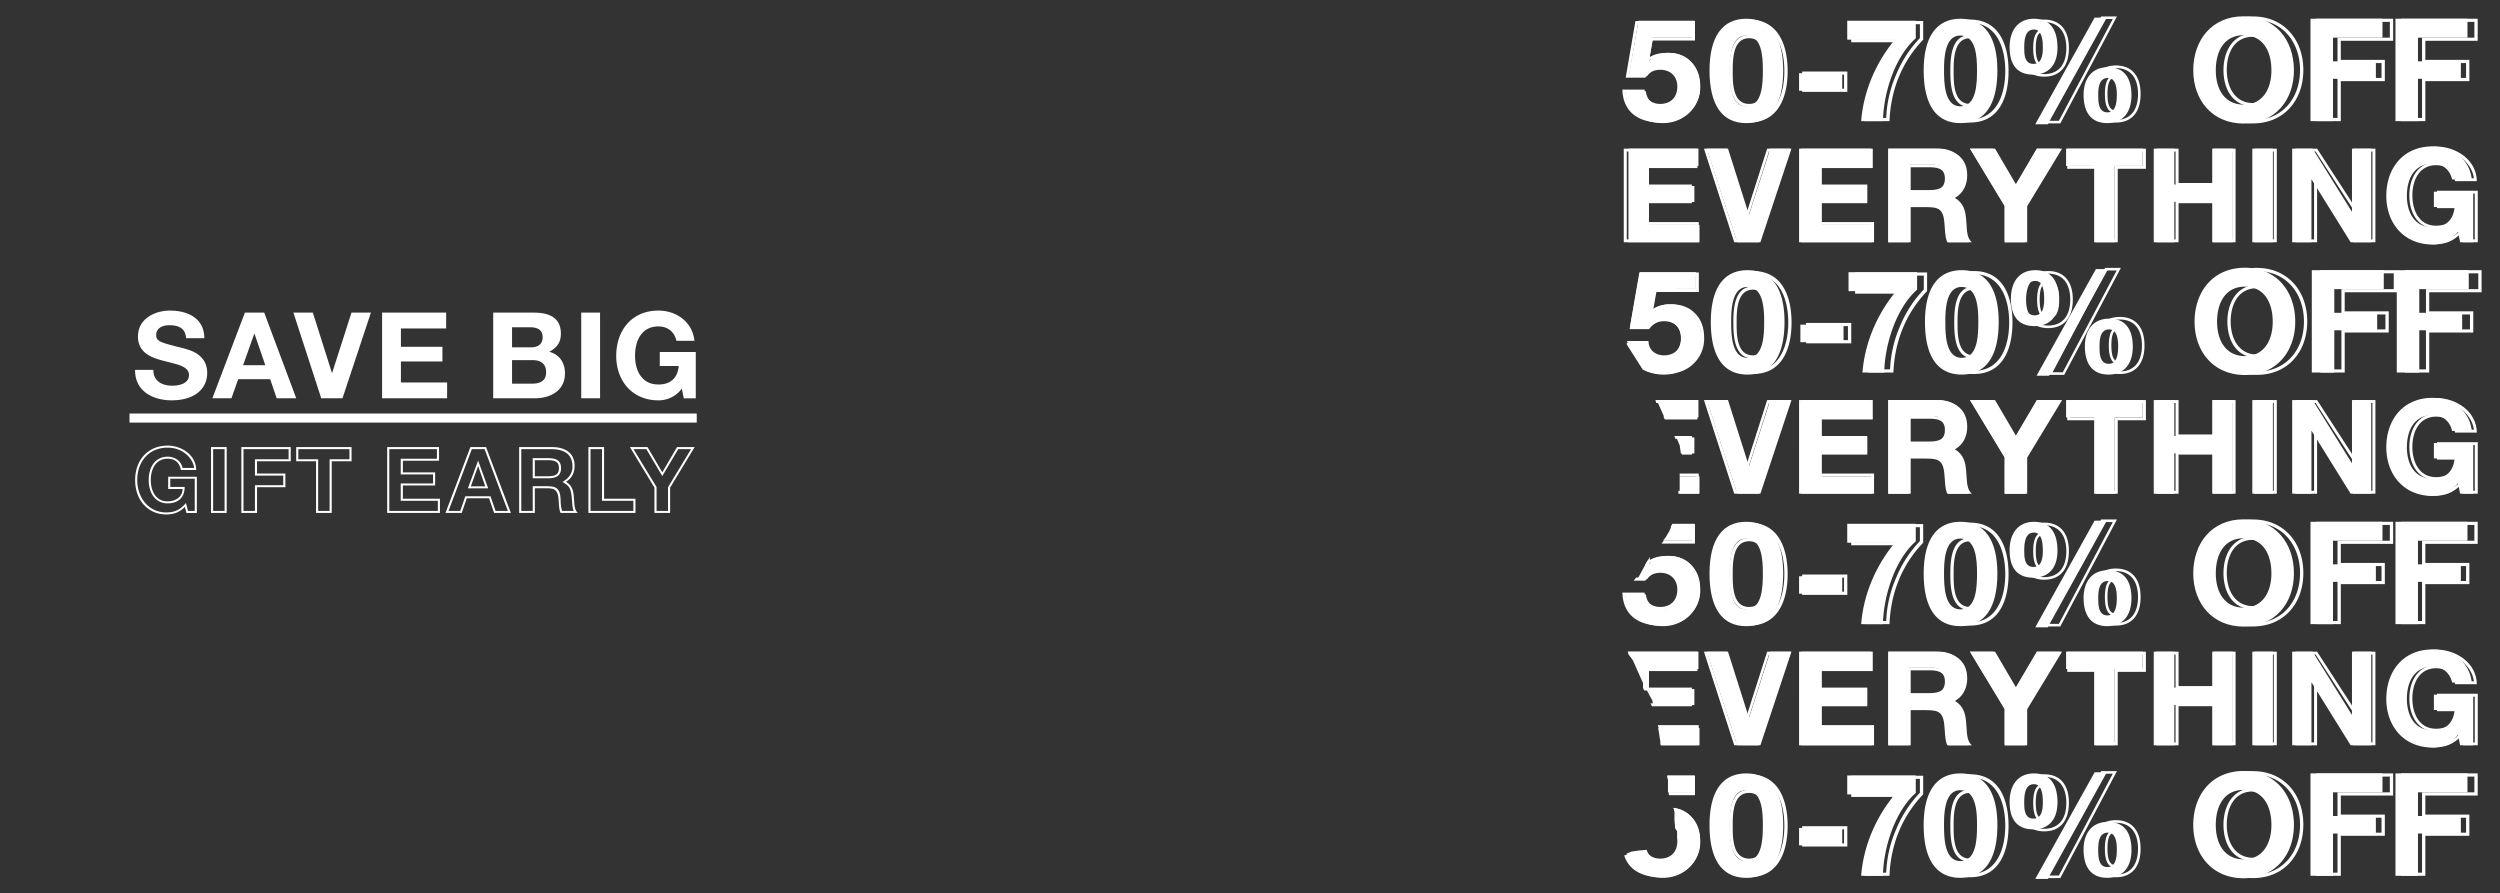
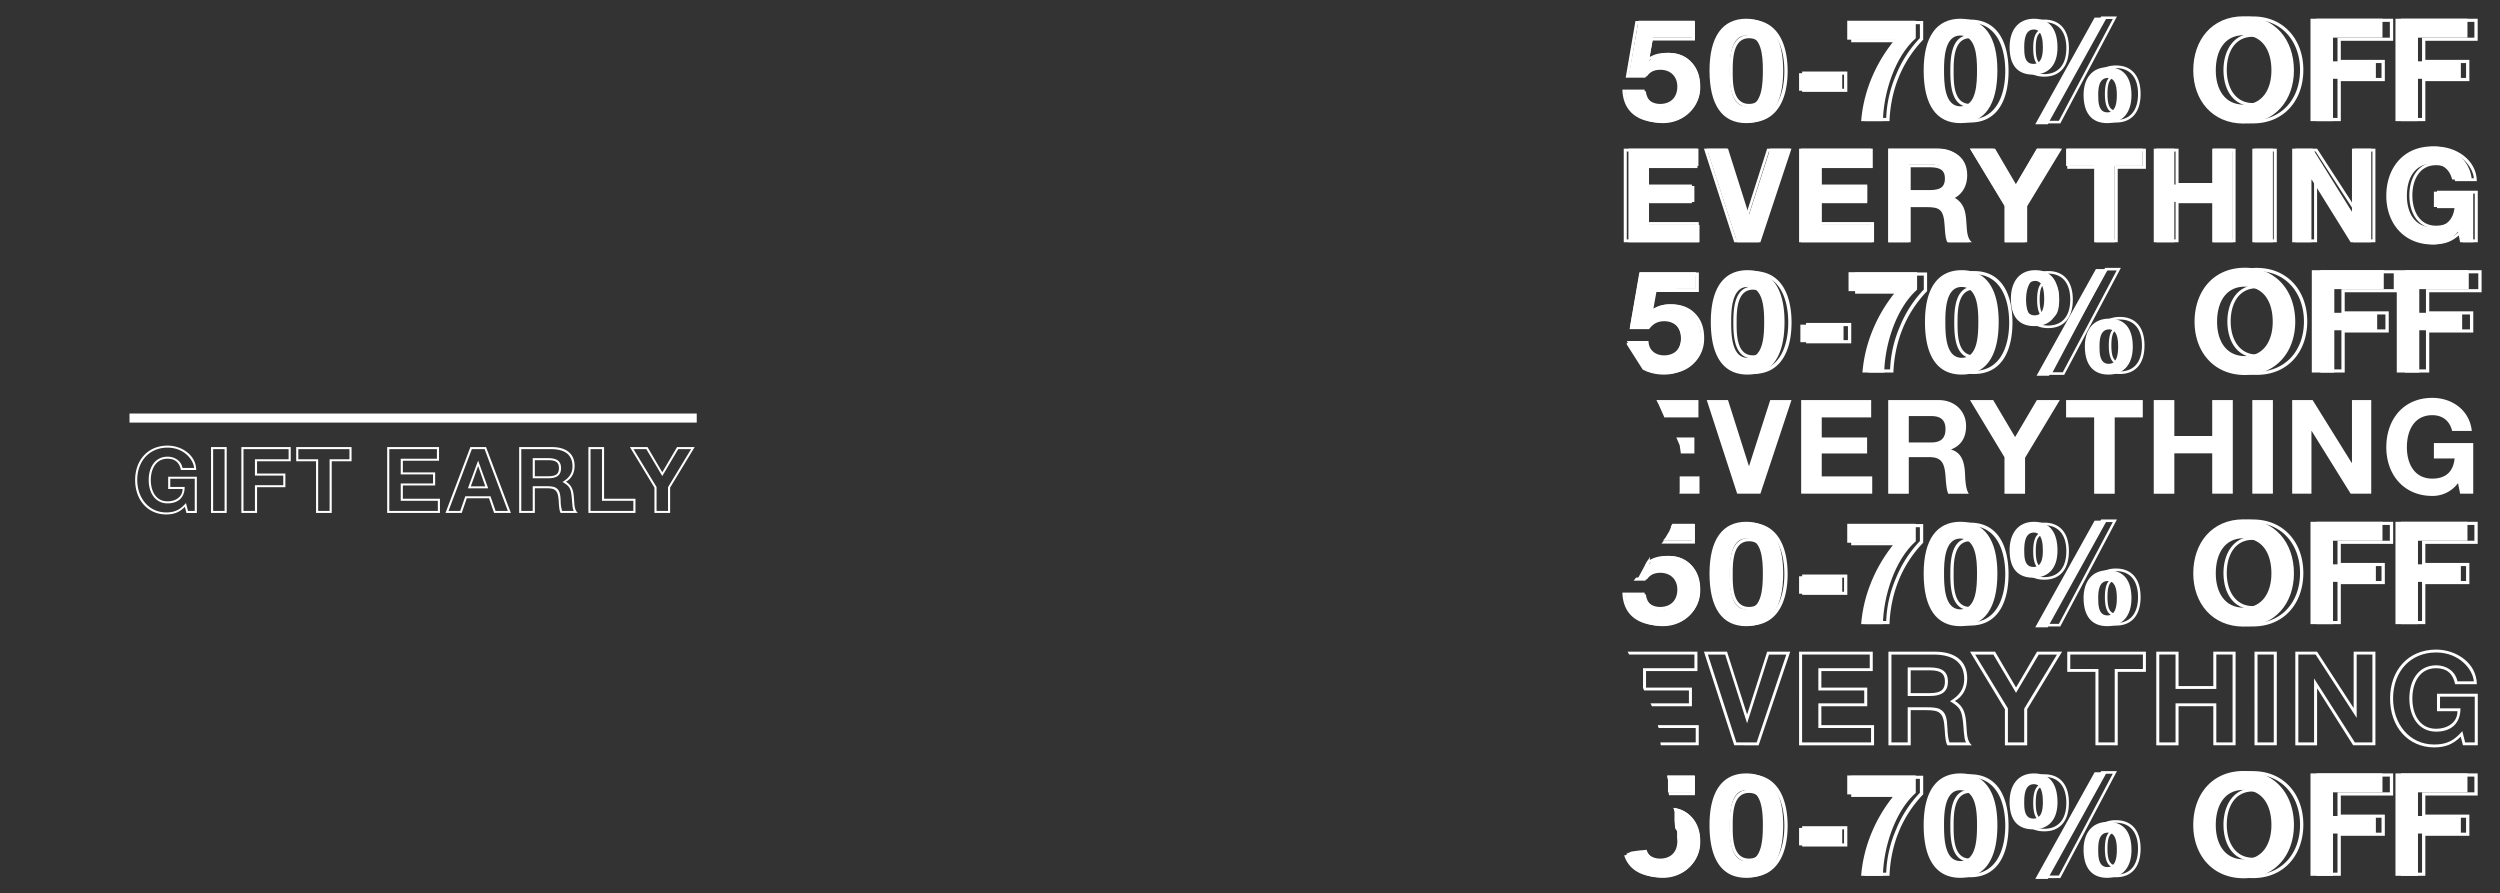
<svg xmlns="http://www.w3.org/2000/svg" id="_112020_PRE_BLACK_FRIDAY_PT2_HP1_DESK_9.SVG" data-name="112020_PRE_BLACK_FRIDAY_PT2_HP1_DESK_9.SVG" width="1920" height="686" viewBox="0 0 1920 686" style="background-color: transparent;">
  <rect x="0" y="0" width="1920" height="686" fill="#333333" stroke="none" />
  <defs>
    <style>
      .cls-1, .cls-2 {
        fill: #fff;
      }

      .cls-1 {
        opacity: 0;
      }

      .cls-2 {
        fill-rule: evenodd;
      }

      @keyframes one {
        0% {opacity: 1;}
        7.14% {opacity: 0;}
        14.28% {opacity: 0;}
        21.42% {opacity: 0;}
        28.56% {opacity: 0;}
        35.70% {opacity: 0;}
        42.84% {opacity: 0;}
        49.98% {opacity: 0;}
        57.12% {opacity: 0;}
        64.26% {opacity: 0;}
        71.40% {opacity: 0;}
        78.54% {opacity: 0;}
        85.68% {opacity: 0;}
        92.82% {opacity: 0;}
        100% {opacity: 1;}
      }
      @keyframes one-full {
        0% {opacity: 0;}
        7.14% {opacity: 1;}
        14.28% {opacity: 1;}
        21.42% {opacity: 1;}
        28.56% {opacity: 1;}
        35.70% {opacity: 1;}
        42.84% {opacity: 1;}
        49.98% {opacity: 1;}
        57.12% {opacity: 1;}
        64.26% {opacity: 1;}
        71.40% {opacity: 1;}
        78.54% {opacity: 1;}
        85.68% {opacity: 1;}
        92.82% {opacity: 1;}
        100% {opacity: 0;}
      }
      #_1_50-70_off_ {animation: one 7s infinite step-end;}
      #_1_50-70_off_FULL {animation: one-full 7s infinite step-end;}

      @keyframes two {
        0% {opacity: 1;}
        7.14% {opacity: 1;}
        14.28% {opacity: 0;}
        21.42% {opacity: 0;}
        28.56% {opacity: 0;}
        35.70% {opacity: 0;}
        42.84% {opacity: 0;}
        49.98% {opacity: 0;}
        57.12% {opacity: 0;}
        64.26% {opacity: 0;}
        71.40% {opacity: 0;}
        78.54% {opacity: 0;}
        85.68% {opacity: 0;}
        92.82% {opacity: 1;}
        100% {opacity: 1;}
      }
      @keyframes two-full {
        0% {opacity: 0;}
        7.14% {opacity: 0;}
        14.28% {opacity: 1;}
        21.42% {opacity: 1;}
        28.56% {opacity: 1;}
        35.70% {opacity: 1;}
        42.84% {opacity: 1;}
        49.98% {opacity: 1;}
        57.12% {opacity: 1;}
        64.26% {opacity: 1;}
        71.40% {opacity: 1;}
        78.54% {opacity: 1;}
        85.68% {opacity: 1;}
        92.82% {opacity: 0;}
        100% {opacity: 0;}
      }
      #_2_Everything {animation: two 7s infinite step-end;}
      #_2_Everything_FULL {animation: two-full 7s infinite step-end;}

      @keyframes three {
        0% {opacity: 1;}
        7.14% {opacity: 1;}
        14.28% {opacity: 1;}
        21.42% {opacity: 0;}
        28.56% {opacity: 0;}
        35.70% {opacity: 0;}
        42.84% {opacity: 0;}
        49.98% {opacity: 0;}
        57.12% {opacity: 0;}
        64.26% {opacity: 0;}
        71.40% {opacity: 0;}
        78.54% {opacity: 0;}
        85.68% {opacity: 1;}
        92.82% {opacity: 1;}
        100% {opacity: 1;}
      }
      @keyframes three-full {
        0% {opacity: 0;}
        7.14% {opacity: 0;}
        14.28% {opacity: 0;}
        21.42% {opacity: 1;}
        28.56% {opacity: 1;}
        35.70% {opacity: 1;}
        42.84% {opacity: 1;}
        49.98% {opacity: 1;}
        57.12% {opacity: 1;}
        64.26% {opacity: 1;}
        71.40% {opacity: 1;}
        78.54% {opacity: 1;}
        85.68% {opacity: 0;}
        92.82% {opacity: 0;}
        100% {opacity: 0;}
      }
      #_3_50-70_off {animation: three 7s infinite step-end;}
      #_3_50-70_off_FULL {animation: three-full 7s infinite step-end;}

      @keyframes four {
        0% {opacity: 1;}
        7.14% {opacity: 1;}
        14.28% {opacity: 1;}
        21.42% {opacity: 1;}
        28.56% {opacity: 0;}
        35.70% {opacity: 0;}
        42.84% {opacity: 0;}
        49.98% {opacity: 0;}
        57.12% {opacity: 0;}
        64.26% {opacity: 0;}
        71.40% {opacity: 0;}
        78.54% {opacity: 1;}
        85.68% {opacity: 1;}
        92.82% {opacity: 1;}
        100% {opacity: 1;}
      }
      @keyframes four-full {
        0% {opacity: 0;}
        7.14% {opacity: 0;}
        14.28% {opacity: 0;}
        21.42% {opacity: 0;}
        28.56% {opacity: 1;}
        35.70% {opacity: 1;}
        42.84% {opacity: 1;}
        49.98% {opacity: 1;}
        57.12% {opacity: 1;}
        64.26% {opacity: 1;}
        71.40% {opacity: 1;}
        78.54% {opacity: 0;}
        85.68% {opacity: 0;}
        92.82% {opacity: 0;}
        100% {opacity: 0;}
      }
      #_4_Everything {animation: four 7s infinite step-end;}
      #_4_Everything_FULL {animation: four-full 7s infinite step-end;}

      @keyframes five {
        0% {opacity: 1;}
        7.14% {opacity: 1;}
        14.28% {opacity: 1;}
        21.42% {opacity: 1;}
        28.56% {opacity: 1;}
        35.70% {opacity: 0;}
        42.84% {opacity: 0;}
        49.98% {opacity: 0;}
        57.12% {opacity: 0;}
        64.26% {opacity: 0;}
        71.40% {opacity: 1;}
        78.54% {opacity: 1;}
        85.68% {opacity: 1;}
        92.82% {opacity: 1;}
        100% {opacity: 1;}
      }
      @keyframes five-full {
        0% {opacity: 0;}
        7.14% {opacity: 0;}
        14.28% {opacity: 0;}
        21.42% {opacity: 0;}
        28.56% {opacity: 0;}
        35.70% {opacity: 1;}
        42.84% {opacity: 1;}
        49.98% {opacity: 1;}
        57.12% {opacity: 1;}
        64.26% {opacity: 1;}
        71.40% {opacity: 0;}
        78.54% {opacity: 0;}
        85.68% {opacity: 0;}
        92.82% {opacity: 0;}
        100% {opacity: 0;}
      }
      #_5_50-70_off {animation: five 7s infinite step-end;}
      #_5_50-70_off_FULL {animation: five-full 7s infinite step-end;}

      @keyframes six {
        0% {opacity: 1;}
        7.14% {opacity: 1;}
        14.28% {opacity: 1;}
        21.42% {opacity: 1;}
        28.56% {opacity: 1;}
        35.70% {opacity: 1;}
        42.84% {opacity: 0;}
        49.98% {opacity: 0;}
        57.12% {opacity: 0;}
        64.26% {opacity: 1;}
        71.40% {opacity: 1;}
        78.54% {opacity: 1;}
        85.68% {opacity: 1;}
        92.82% {opacity: 1;}
        100% {opacity: 1;}
      }
      @keyframes six-full {
        0% {opacity: 0;}
        7.14% {opacity: 0;}
        14.28% {opacity: 0;}
        21.42% {opacity: 0;}
        28.56% {opacity: 0;}
        35.70% {opacity: 0;}
        42.84% {opacity: 1;}
        49.98% {opacity: 1;}
        57.12% {opacity: 1;}
        64.26% {opacity: 0;}
        71.40% {opacity: 0;}
        78.54% {opacity: 0;}
        85.68% {opacity: 0;}
        92.82% {opacity: 0;}
        100% {opacity: 0;}
      }
      #_6_Everything {animation: six 7s infinite step-end;}
      #_6_Everything_FULL {animation: six-full 7s infinite step-end;}

      @keyframes seven {
        0% {opacity: 1;}
        7.14% {opacity: 1;}
        14.28% {opacity: 1;}
        21.42% {opacity: 1;}
        28.56% {opacity: 1;}
        35.70% {opacity: 1;}
        42.84% {opacity: 1;}
        49.98% {opacity: 0;}
        57.12% {opacity: 1;}
        64.26% {opacity: 1;}
        71.40% {opacity: 1;}
        78.54% {opacity: 1;}
        85.68% {opacity: 1;}
        92.82% {opacity: 1;}
        100% {opacity: 1;}
      }
      @keyframes seven-full {
        0% {opacity: 0;}
        7.14% {opacity: 0;}
        14.28% {opacity: 0;}
        21.42% {opacity: 0;}
        28.56% {opacity: 0;}
        35.70% {opacity: 0;}
        42.84% {opacity: 0;}
        49.98% {opacity: 1;}
        57.12% {opacity: 0;}
        64.26% {opacity: 0;}
        71.40% {opacity: 0;}
        78.54% {opacity: 0;}
        85.68% {opacity: 0;}
        92.82% {opacity: 0;}
        100% {opacity: 0;}
      }
      #_7_50-70_off {animation: seven 7s infinite step-end;}
      #_7_50-70_off_FULL {animation: seven-full 7s infinite step-end;}

    </style>
  </defs>
  <rect id="Rectangle_1_copy_5" data-name="Rectangle 1 copy 5" class="cls-1" width="1920" height="686" />
  <path id="_1_50-70_off_" data-name="1) 50-70% off " class="cls-2" d="M1301.72,319.127V304.151h-45.7l-7.49,43.5h14.98c2.97-3.965,6.38-6.057,11.67-6.057,7.49,0,13,4.845,13,12.884s-4.85,13.325-13.22,13.325c-6.94,0-11.89-4.405-11.89-11.012H1246c0.44,16.3,11.12,25.328,29.73,25.328,9.14,0,16.52-2.643,21.92-7.929a26.363,26.363,0,0,0,8.15-19.6c0-8.039-2.32-14.316-6.94-18.941-4.52-4.735-10.68-7.048-18.28-7.048-5.4,0-9.47.771-13.77,3.3l2.31-12.775h32.6Zm-41.19,40.086a10.9,10.9,0,0,0,4.74,7.928,15.708,15.708,0,0,0,9.47,3.084c10.13,0,15.97-6.167,15.97-15.748s-6.39-15.307-15.53-15.307a16.135,16.135,0,0,0-12.99,6.057h-10.91l6.61-38.654h41.3v10.132h-32.16l-3.52,19.381c6.94-4.294,10.46-5.065,15.63-5.065,15.75,0,24.12,8.479,24.12,23.456q0,11.069-7.6,18.171c-5.06,4.735-11.89,7.048-20.37,7.048-16.41,0-25.33-7.6-26.76-20.483h12Zm82.76,22.9c22.79,0,29.62-20.042,29.62-39.534s-6.83-39.535-29.62-39.535-29.62,20.373-29.62,39.535C1313.67,362.076,1320.49,382.118,1343.29,382.118Zm0-2.422c-20.81,0-27.09-19.6-27.09-37.112,0-17.73,6.39-37.112,26.98-37.112,20.48,0,27.2,18.831,27.2,37.112C1370.38,360.093,1364.1,379.7,1343.29,379.7Zm0-9.471c14.31,0,15.09-17.069,15.09-27.641,0-10.242-.78-27.641-15.09-27.641s-15.09,17.069-15.09,27.641S1328.97,370.225,1343.29,370.225Zm-12.56-27.641c0-8.81.11-25.219,12.56-25.219,12.55,0,12.55,16.3,12.55,25.219s0,25.218-12.55,25.218C1330.62,367.8,1330.73,351.5,1330.73,342.584Zm88.02,15.968V342.914h-34.69v15.638h34.69Zm-2.53-2.423H1386.6V345.337h29.62v10.792Zm34.91,24.888c0.88-23.016,9.03-45.041,25.88-62.55V304.151h-55.29v16.3h35.91a93.931,93.931,0,0,0-17.73,27.861,100.059,100.059,0,0,0-7.93,32.707h19.16Zm-16.3-2.423c2.09-22.355,11.78-42.948,27.75-60.568h-38.32V306.573h50.21v10.682a89.284,89.284,0,0,0-18.17,27.972,91.933,91.933,0,0,0-7.7,33.367h-13.77Zm78.12,3.524c22.79,0,29.62-20.042,29.62-39.534s-6.83-39.535-29.62-39.535-29.63,20.373-29.63,39.535C1483.32,362.076,1490.15,382.118,1512.95,382.118Zm0-2.422c-20.82,0-27.09-19.6-27.09-37.112,0-17.73,6.38-37.112,26.98-37.112,20.48,0,27.2,18.831,27.2,37.112C1540.04,360.093,1533.76,379.7,1512.95,379.7Zm0-9.471c14.31,0,15.09-17.069,15.09-27.641,0-10.242-.78-27.641-15.09-27.641s-15.09,17.069-15.09,27.641S1498.63,370.225,1512.95,370.225Zm-12.56-27.641c0-8.81.11-25.219,12.56-25.219,12.55,0,12.55,16.3,12.55,25.219s0,25.218-12.55,25.218C1500.28,367.8,1500.39,351.5,1500.39,342.584Zm81.92,40.195,43.5-82.152H1613.7l-43.5,82.152h12.11Zm-1.1-1.982h-7.82l41.41-78.188h7.82Zm-11.23-33.918c11.89,0,18.94-7.709,18.94-21.915s-7.05-21.915-18.94-21.915-18.94,7.709-18.94,21.915S1558.08,346.879,1569.98,346.879Zm0-1.983c-10.68,0-16.96-7.048-16.96-19.932,0-13.105,6.39-19.933,16.85-19.933,11.01,0,17.07,7.269,17.07,19.933C1586.94,337.848,1580.66,344.9,1569.98,344.9Zm0-5.286c6.16,0,8.48-5.4,8.48-14.646s-2.32-14.647-8.48-14.647-8.48,5.507-8.48,14.647S1563.81,339.61,1569.98,339.61Zm0-1.982c-4.85,0-6.5-4.4-6.5-12.664,0-7.378,1.21-12.664,6.39-12.664s6.61,4.625,6.61,12.664C1576.48,333.223,1574.82,337.628,1569.98,337.628Zm55.06,44.49c11.89,0,18.94-7.708,18.94-21.914s-7.05-21.915-18.94-21.915S1606.1,346,1606.1,360.2,1613.15,382.118,1625.04,382.118Zm0-1.982c-10.68,0-16.96-7.048-16.96-19.932,0-13.105,6.39-19.933,16.85-19.933,11.01,0,17.07,7.268,17.07,19.933C1642,373.088,1635.72,380.136,1625.04,380.136Zm0-5.286c6.17,0,8.48-5.4,8.48-14.646s-2.31-14.647-8.48-14.647-8.48,5.506-8.48,14.647S1618.87,374.85,1625.04,374.85Zm0-1.982c-4.85,0-6.5-4.4-6.5-12.664,0-7.379,1.21-12.665,6.39-12.665s6.61,4.626,6.61,12.665C1631.54,368.463,1629.89,372.868,1625.04,372.868ZM1768.97,341.7c0-23.126-14.87-41.076-38.77-41.076-23.56,0-38.76,17.289-38.76,41.076,0,23.126,14.76,41.076,38.76,41.076S1768.97,364.939,1768.97,341.7Zm-75,0c0-22.245,14.1-38.654,36.12-38.654,23.35,0,36.34,17.84,36.34,38.654,0,22.8-14.64,38.653-36.23,38.653C1707.63,380.356,1693.97,363.4,1693.97,341.7Zm58.81,0c0-13.986-6.83-27.862-22.58-27.862-15.41,0-22.57,13.766-22.57,27.862,0,15.637,7.82,27.861,22.57,27.861C1745.62,369.564,1752.78,356.129,1752.78,341.7Zm-22.58,25.438c-13.1,0-20.04-11.342-20.04-25.438,0-13.766,6.39-25.439,19.93-25.439,15.09,0,20.16,13.545,20.16,25.439C1750.25,355.468,1743.75,367.141,1730.2,367.141Zm101.35-16.849v-16.3h-33.81V319.348h40.19v-16.96h-58.91v78.629h18.72V350.292h33.81Zm-2.54-2.422h-33.8v30.724h-13.66V304.811h53.85v12.114h-40.19v19.492h33.8V347.87Zm67.46,2.422v-16.3h-33.81V319.348h40.2v-16.96h-58.92v78.629h18.72V350.292h33.81Zm-2.53-2.422h-33.81v30.724h-13.65V304.811h53.85v12.114h-40.2v19.492h33.81V347.87Z" transform="translate(0 -288)" />
  <path id="_2_Everything" data-name="2) Everything" class="cls-2" d="M1304.64,474.048V458.542h-40.48v-14.5h35.24v-14.3h-35.24V417.058h39.47v-14.9h-56.59v71.892h57.6Zm-2.32-2.215h-52.96V404.371h51.95v10.472h-39.47V431.96h35.25v9.867h-35.25v18.93h40.48v11.076Zm48.31,2.215,24.27-71.892h-17.73l-15.3,47.928h-0.2l-15.31-47.928h-17.72l23.26,71.892h18.73Zm-1.51-2.215h-15.61l-21.85-67.462h13.29l16.82,52.761,16.81-52.761h13.3Zm90.16,2.215V458.542h-40.47v-14.5h35.24v-14.3h-35.24V417.058h39.47v-14.9h-56.59v71.892h57.59Zm-2.31-2.215h-52.96V404.371h51.95v10.472h-39.47V431.96h35.24v9.867h-35.24v18.93h40.48v11.076Zm77.38,2.215c-1.41-1.409-3.33-3.222-3.83-10.371l-0.5-6.948c-0.51-6.444-1.82-12.787-8.66-16.714,6.34-3.625,9.46-9.868,9.46-17.419,0-13.291-9.36-20.44-24.67-20.44h-35.84v71.892h17.11V447.063h11.99c10.27,0,13.39,1.712,14.09,14.6,0.41,7.854,1.21,11.479,2.22,12.385h18.63Zm-17.12-2.215c-0.91-2.215-1.41-5.84-1.61-10.875-0.31-7.249-.91-12.384-6.25-14.9-1.71-.805-4.93-1.208-9.76-1.208h-14.5v26.985h-12.49V404.371h32.12c16.21,0,23.77,6.645,23.77,19.03,0,6.948-3.43,12.385-10.78,16.715v0.2c7.75,4.531,8.96,7.048,9.97,16.815l0.5,6.344c0.41,3.625.51,6.746,1.82,8.357h-12.79Zm-15.11-35.644c10.17,0,13.9-4.128,13.9-11.076,0-7.149-3.93-10.875-13.9-10.875h-17.01v21.951h17.01Zm-14.7-2.215v-17.52h14.7c8.87,0,11.58,2.92,11.58,8.659,0,5.941-2.71,8.861-11.58,8.861h-14.7Zm89.46,40.074V446.359l26.79-44.2h-19.24l-16.11,27.488-16.11-27.488h-19.23l26.79,44.2v27.689h17.11Zm-2.31-2.215h-12.49V445.754l-25.17-41.383h13.99l17.42,29.4,17.42-29.4h14l-25.17,41.585v25.877Zm71.85,2.215V417.662h21.64V402.156h-60.41v15.506h21.65v56.386h17.12Zm-2.32-2.215h-12.49V415.447h-21.64V404.371h55.78v11.076H1624.1v56.386Zm92.83,2.215V402.156h-17.11v26.38h-26.69v-26.38h-17.11v71.892h17.11v-30h26.69v30h17.11Zm-2.31-2.215h-12.49V441.827h-31.31v30.006h-12.49V404.371h12.49v26.381h31.31V404.371h12.49v67.462Zm33.96,2.215V402.156h-17.12v71.892h17.12Zm-2.32-2.215h-12.48V404.371h12.48v67.462Zm78.06,2.215V402.156h-16.71V445.15h-0.2l-27.89-42.994H1762.8v71.892h16.72v-43.5h0.2l27.49,43.5h17.11Zm-2.31-2.215h-13.49L1777.2,422.7v49.137h-12.08V404.371h13.29L1809.93,453V404.371h12.08v67.462Zm80.92,2.215V434.477h-31.32v13.392h15.71c0,9.062-8.15,13.492-16.31,13.492-13.19,0-18.32-11.781-18.32-23.259s5.13-23.259,18.32-23.259c8.16,0,12.99,4.329,14.5,12.284h16.71c-0.2-16.413-16.01-26.582-31.21-26.582-21.95,0-35.44,16.311-35.44,37.557,0,21.85,13.89,37.557,33.93,37.557,8.36,0,14.4-2.316,20.34-8.256l1.71,6.645h11.38Zm-2.32-2.215h-7.35l-2.21-8.659c-6.24,7.249-11.98,10.27-21.55,10.27-19.43,0-31.62-16.211-31.62-35.342,0-20.843,13.4-35.342,33.03-35.342,18.02,0,28.29,13.19,29,22.152h-12.59c-1.61-7.854-8.56-12.285-16.31-12.285-13.49,0-20.64,11.378-20.64,25.475,0,14,7.15,25.474,20.64,25.474,11.38,0,18.63-6.242,18.63-17.922h-15.71v-8.962h26.68v35.141Z" transform="translate(0 -288)" />
  <path id="_3_50-70_off" data-name="3) 50-70% off" class="cls-2" d="M1865.66,512.46v14.647h33.81v16.3h-33.81V574.13h-18.72V495.5h58.92V512.46h-40.2Zm37.67-14.536h-53.85v73.783h13.65V540.982h33.81V529.53h-33.81V510.038h40.2V497.924Zm-102.59,29.183h33.81v16.3h-33.81V574.13h-18.72V495.5h58.91V512.46h-40.19v14.647Zm37.66-17.069V497.924h-53.85v73.783h13.66V540.982h33.8V529.53h-33.8V510.038h40.19Zm-105.2,65.854c-24,0-38.76-17.951-38.76-41.077,0-23.786,15.2-41.076,38.76-41.076,23.9,0,38.77,17.95,38.77,41.076C1771.97,558.052,1757.21,575.892,1733.2,575.892Zm36.23-41.077c0-20.813-12.99-38.653-36.34-38.653-22.02,0-36.12,16.408-36.12,38.653,0,21.695,13.66,38.654,36.23,38.654C1754.79,573.469,1769.43,557.611,1769.43,534.815Zm-58.8,0c0-14.1,7.16-27.861,22.57-27.861,15.75,0,22.58,13.876,22.58,27.861,0,14.427-7.16,27.862-22.58,27.862C1718.45,562.677,1710.63,550.453,1710.63,534.815Zm42.62,0c0-11.893-5.07-25.438-20.16-25.438-13.54,0-19.93,11.673-19.93,25.438,0,14.1,6.94,25.439,20.04,25.439C1746.75,560.254,1753.25,548.581,1753.25,534.815Zm-125.21,40.416c-11.89,0-18.94-7.709-18.94-21.915s7.05-21.914,18.94-21.914,18.94,7.708,18.94,21.914S1639.93,575.231,1628.04,575.231Zm-0.11-41.847c-10.46,0-16.85,6.828-16.85,19.932,0,12.885,6.28,19.933,16.96,19.933S1645,566.2,1645,553.316C1645,540.652,1638.94,533.384,1627.93,533.384Zm0.11,34.579c-6.17,0-8.48-5.506-8.48-14.647s2.31-14.646,8.48-14.646,8.48,5.4,8.48,14.646S1634.21,567.963,1628.04,567.963Zm-0.11-27.311c-5.18,0-6.39,5.286-6.39,12.664,0,8.26,1.65,12.665,6.5,12.665s6.5-4.4,6.5-12.665C1634.54,545.277,1633.11,540.652,1627.93,540.652Zm-54.73,35.24,43.5-82.153h12.11l-43.5,82.153H1573.2Zm44.6-80.171-41.41,78.189h7.82l41.41-78.189h-7.82Zm-44.82,44.27c-11.9,0-18.94-7.708-18.94-21.914s7.04-21.915,18.94-21.915,18.94,7.709,18.94,21.915S1584.87,539.991,1572.98,539.991Zm-0.11-41.847c-10.46,0-16.85,6.828-16.85,19.933,0,12.884,6.28,19.932,16.96,19.932s16.96-7.048,16.96-19.932C1589.94,505.412,1583.88,498.144,1572.87,498.144Zm0.11,34.579c-6.17,0-8.48-5.506-8.48-14.646s2.31-14.647,8.48-14.647,8.48,5.4,8.48,14.647S1579.15,532.723,1572.98,532.723Zm-0.11-27.311c-5.18,0-6.39,5.286-6.39,12.665,0,8.259,1.65,12.664,6.5,12.664s6.5-4.4,6.5-12.664C1579.48,510.038,1578.04,505.412,1572.87,505.412Zm-56.92,69.819c-22.8,0-29.63-20.043-29.63-39.535,0-19.161,6.83-39.534,29.63-39.534s29.62,20.042,29.62,39.534S1538.74,575.231,1515.95,575.231Zm-0.11-76.646c-20.6,0-26.98,19.381-26.98,37.111,0,17.51,6.27,37.112,27.09,37.112s27.09-19.6,27.09-37.112C1543.04,517.416,1536.32,498.585,1515.84,498.585Zm0.11,64.753c-14.32,0-15.09-17.07-15.09-27.642s0.77-27.641,15.09-27.641,15.09,17.4,15.09,27.641C1531.04,546.268,1530.26,563.338,1515.95,563.338Zm0-52.86c-12.45,0-12.56,16.409-12.56,25.218,0,8.92-.11,25.219,12.56,25.219,12.55,0,12.55-16.3,12.55-25.219S1528.5,510.478,1515.95,510.478Zm-80.98,63.652a100.059,100.059,0,0,1,7.93-32.707,93.936,93.936,0,0,1,17.73-27.862h-35.91v-16.3h55.29v14.316c-16.85,17.51-25,39.535-25.88,62.551h-19.16Zm42.5-63.762V499.686h-50.21v11.453h38.32c-15.97,17.62-25.66,38.213-27.75,60.568h13.77a91.938,91.938,0,0,1,7.7-33.368A89.279,89.279,0,0,1,1477.47,510.368Zm-90.41,25.659h34.69v15.637h-34.69V536.027Zm2.54,13.215h29.62V538.45H1389.6v10.792Zm-43.31,25.989c-22.8,0-29.62-20.043-29.62-39.535,0-19.161,6.82-39.534,29.62-39.534s29.62,20.042,29.62,39.534S1369.08,575.231,1346.29,575.231Zm-0.11-76.646c-20.59,0-26.98,19.381-26.98,37.111,0,17.51,6.28,37.112,27.09,37.112s27.09-19.6,27.09-37.112C1373.38,517.416,1366.66,498.585,1346.18,498.585Zm0.11,64.753c-14.32,0-15.09-17.07-15.09-27.642s0.77-27.641,15.09-27.641,15.09,17.4,15.09,27.641C1361.38,546.268,1360.6,563.338,1346.29,563.338Zm0-52.86c-12.45,0-12.56,16.409-12.56,25.218,0,8.92-.11,25.219,12.56,25.219,12.55,0,12.55-16.3,12.55-25.219S1358.84,510.478,1346.29,510.478Zm-62.71,11.233c7.6,0,13.76,2.312,18.28,7.048,4.62,4.625,6.93,10.9,6.93,18.941a26.354,26.354,0,0,1-8.14,19.6c-5.4,5.286-12.78,7.929-21.92,7.929a40.533,40.533,0,0,1-14.43-2.356L1262,569.2c4.19,2.353,9.62,3.607,16.29,3.607,8.48,0,15.31-2.312,20.37-7.048s7.6-10.792,7.6-18.17c0-14.977-8.37-23.457-24.11-23.457-5.18,0-8.7.771-15.64,5.066l3.52-19.382h32.16V499.686h-41.3l-6.61,38.653h10.91a16.137,16.137,0,0,1,12.99-6.056c9.14,0,15.53,5.726,15.53,15.307s-5.84,15.748-15.97,15.748a15.715,15.715,0,0,1-9.47-3.084,10.9,10.9,0,0,1-4.74-7.929h-12c0.02,0.137.04,0.269,0.05,0.4l-2.26-2.827h16.75c0,6.608,4.95,11.013,11.89,11.013,8.37,0,13.22-5.286,13.22-13.325s-5.51-12.885-13-12.885c-5.29,0-8.7,2.093-11.67,6.057h-14.98l7.49-43.5h45.7V512.24h-32.6l-2.31,12.774C1274.11,522.481,1278.18,521.711,1283.58,521.711Z" transform="translate(0 -288)" />
-   <path id="_4_Everything" data-name="4) Everything" class="cls-2" d="M1871.61,627.59h31.32v39.571h-11.38l-1.71-6.646c-5.94,5.941-11.98,8.257-20.34,8.257-20.04,0-33.93-15.708-33.93-37.558,0-21.245,13.49-37.557,35.44-37.557,15.2,0,31.01,10.17,31.21,26.582h-16.71c-1.51-7.954-6.34-12.284-14.5-12.284-13.19,0-18.32,11.781-18.32,23.259s5.13,23.26,18.32,23.26c8.16,0,16.31-4.431,16.31-13.493h-15.71V627.59Zm2.32,11.176h15.71c0,11.68-7.25,17.923-18.63,17.923-13.49,0-20.64-11.479-20.64-25.475,0-14.1,7.15-25.474,20.64-25.474,7.75,0,14.7,4.43,16.31,12.284h12.59c-0.71-8.961-10.98-22.152-29-22.152-19.63,0-33.03,14.5-33.03,35.342,0,19.132,12.19,35.343,31.62,35.343,9.57,0,15.31-3.021,21.55-10.271l2.21,8.66h7.35V629.8h-26.68v8.961Zm-94.21-15.1h-0.2v43.5H1762.8V595.268h16.72l27.89,43h0.2V595.268h16.71v71.893h-17.11Zm42.29,41.283V597.483h-12.08v48.634l-31.52-48.634h-13.29v67.463h12.08V615.809l31.32,49.137h13.49Zm-90.55-69.678h17.12v71.893h-17.12V595.268Zm2.32,69.678h12.48V597.483h-12.48v67.463Zm-33.96-27.791h-26.69v30.006h-17.11V595.268h17.11v26.381h26.69V595.268h17.11v71.893h-17.11V637.155Zm2.31,27.791h12.49V597.483h-12.49v26.381h-31.31V597.483h-12.49v67.463h12.49V634.94h31.31v30.006Zm-75.71,2.215H1609.3V610.774h-21.65V595.268h60.41v15.506h-21.64v56.387Zm19.33-58.6V597.483h-55.78v11.076h21.64v56.387h12.49V608.559h21.65Zm-88.87,58.6h-17.11v-27.69l-26.79-44.2h19.23l16.11,27.489,16.11-27.489h19.24l-26.79,44.2v27.69Zm22.86-69.678h-14l-17.42,29.4-17.42-29.4h-13.99l25.17,41.384v26.079h12.49V639.068Zm-69.72,52.359,0.5,6.948c0.5,7.149,2.42,8.961,3.83,10.371h-18.63c-1.01-.906-1.81-4.531-2.22-12.385-0.7-12.888-3.82-14.6-14.09-14.6h-11.99v26.985h-17.11V595.268h35.84c15.31,0,24.67,7.149,24.67,20.44,0,7.552-3.12,13.8-9.46,17.42C1508.2,637.054,1509.51,643.4,1510.02,649.842Zm-1.51-33.328c0-12.385-7.56-19.031-23.77-19.031h-32.12v67.463h12.49V637.961h14.5c4.83,0,8.05.4,9.76,1.208,5.34,2.517,5.94,7.653,6.25,14.9,0.2,5.035.7,8.659,1.61,10.875h12.79c-1.31-1.611-1.41-4.733-1.82-8.358l-0.5-6.343c-1.01-9.767-2.22-12.284-9.97-16.815v-0.2C1505.08,628.9,1508.51,623.461,1508.51,616.514ZM1482.12,629.3h-17.01v-21.95h17.01c9.97,0,13.9,3.725,13.9,10.875C1496.02,625.173,1492.29,629.3,1482.12,629.3Zm11.58-11.075c0-5.74-2.71-8.66-11.58-8.66h-14.7v17.52h14.7C1490.99,627.086,1493.7,624.166,1493.7,618.226Zm-112.01-22.958h56.59v14.9h-39.47v12.687h35.24v14.3h-35.24v14.5h40.47v15.507h-57.59V595.268Zm2.32,69.678h52.96V653.87h-40.48V634.94h35.24v-9.868h-35.24V607.955h39.47V597.483h-51.95v67.463Zm-52.11,2.215-23.26-71.893h17.72l15.31,47.929h0.2l15.3-47.929h17.73l-24.27,71.893H1331.9Zm26.68-69.678-16.81,52.762-16.82-52.762h-13.29l21.85,67.463h15.61l22.76-67.463h-13.3ZM1289,664.946h13.32V653.87H1290v-2.216h14.64v15.507H1289v-2.215Zm-11.52-56.991h23.83V597.483H1272l-0.64-2.215h32.27v14.9h-25.04Zm21.92,29.2h-7.61l-0.55-2.215h5.85v-9.868h-10.4l-0.74-2.215h13.45v14.3Z" transform="translate(0 -288)" />
  <path id="_5_50-70_off" data-name="5) 50-70% off" class="cls-2" d="M1862.66,705.684V720.33h33.81v16.3h-33.81v30.724h-18.72V688.725h58.92v16.959h-40.2Zm37.67-14.536h-53.85v73.783h13.65V734.206h33.81V722.753h-33.81V703.261h40.2V691.148ZM1797.74,720.33h33.81v16.3h-33.81v30.724h-18.72V688.725h58.91v16.959h-40.19V720.33Zm37.66-17.069V691.148h-53.85v73.783h13.66V734.206h33.8V722.753h-33.8V703.261h40.19Zm-105.2,65.854c-24,0-38.76-17.95-38.76-41.076,0-23.787,15.2-41.076,38.76-41.076,23.9,0,38.77,17.95,38.77,41.076C1768.97,751.275,1754.21,769.115,1730.2,769.115Zm-0.11-79.729c-22.02,0-36.12,16.408-36.12,38.653,0,21.7,13.66,38.654,36.23,38.654,21.59,0,36.23-15.858,36.23-38.654C1766.43,707.226,1753.44,689.386,1730.09,689.386Zm0.11,66.515c-14.75,0-22.57-12.224-22.57-27.862,0-14.1,7.16-27.861,22.57-27.861,15.75,0,22.58,13.875,22.58,27.861C1752.78,742.465,1745.62,755.9,1730.2,755.9Zm-0.11-53.3c-13.54,0-19.93,11.673-19.93,25.438,0,14.1,6.94,25.439,20.04,25.439,13.55,0,20.05-11.673,20.05-25.439C1750.25,716.146,1745.18,702.6,1730.09,702.6Zm-105.05,65.854c-11.89,0-18.94-7.709-18.94-21.915s7.05-21.915,18.94-21.915,18.94,7.709,18.94,21.915S1636.93,768.455,1625.04,768.455Zm-0.11-41.847c-10.46,0-16.85,6.827-16.85,19.932,0,12.885,6.28,19.932,16.96,19.932S1642,759.425,1642,746.54C1642,733.876,1635.94,726.608,1624.93,726.608Zm0.11,34.578c-6.17,0-8.48-5.506-8.48-14.646s2.31-14.646,8.48-14.646,8.48,5.4,8.48,14.646S1631.21,761.186,1625.04,761.186Zm-0.11-27.31c-5.18,0-6.39,5.286-6.39,12.664,0,8.259,1.65,12.664,6.5,12.664s6.5-4.4,6.5-12.664C1631.54,738.5,1630.11,733.876,1624.93,733.876Zm-54.73,35.239,43.5-82.152h12.11l-43.5,82.152H1570.2Zm44.6-80.17-41.41,78.188h7.82l41.41-78.188h-7.82Zm-44.82,44.27c-11.9,0-18.94-7.709-18.94-21.915s7.04-21.914,18.94-21.914,18.94,7.708,18.94,21.914S1581.87,733.215,1569.98,733.215Zm-0.11-41.847c-10.46,0-16.85,6.828-16.85,19.932,0,12.885,6.28,19.933,16.96,19.933s16.96-7.048,16.96-19.933C1586.94,698.636,1580.88,691.368,1569.87,691.368Zm0.11,34.579c-6.17,0-8.48-5.506-8.48-14.647s2.31-14.646,8.48-14.646,8.48,5.4,8.48,14.646S1576.14,725.947,1569.98,725.947Zm-0.11-27.311c-5.18,0-6.39,5.286-6.39,12.664,0,8.26,1.65,12.665,6.5,12.665s6.5-4.405,6.5-12.665C1576.48,703.261,1575.04,698.636,1569.87,698.636Zm-56.92,69.819c-22.8,0-29.63-20.043-29.63-39.535,0-19.161,6.83-39.534,29.63-39.534s29.62,20.042,29.62,39.534S1535.74,768.455,1512.95,768.455Zm-0.11-76.647c-20.6,0-26.98,19.382-26.98,37.112,0,17.51,6.27,37.112,27.09,37.112s27.09-19.6,27.09-37.112C1540.04,710.64,1533.32,691.808,1512.84,691.808Zm0.11,64.753c-14.32,0-15.09-17.069-15.09-27.641s0.77-27.641,15.09-27.641,15.09,17.4,15.09,27.641C1528.04,739.492,1527.26,756.561,1512.95,756.561Zm0-52.859c-12.45,0-12.56,16.408-12.56,25.218,0,8.92-.11,25.219,12.56,25.219,12.55,0,12.55-16.3,12.55-25.219S1525.5,703.7,1512.95,703.7Zm-80.98,63.651a100.06,100.06,0,0,1,7.93-32.706,93.936,93.936,0,0,1,17.73-27.862h-35.91v-16.3h55.29V704.8c-16.85,17.51-25,39.534-25.88,62.55h-19.16Zm42.5-63.761V692.91h-50.21v11.453h38.32c-15.97,17.619-25.66,38.213-27.75,60.568h13.77a91.938,91.938,0,0,1,7.7-33.368A89.279,89.279,0,0,1,1474.47,703.592Zm-90.41,25.659h34.69v15.637h-34.69V729.251Zm2.54,13.214h29.62V731.673H1386.6v10.792Zm-43.31,25.99c-22.8,0-29.62-20.043-29.62-39.535,0-19.161,6.82-39.534,29.62-39.534s29.62,20.042,29.62,39.534S1366.08,768.455,1343.29,768.455Zm-0.11-76.647c-20.59,0-26.98,19.382-26.98,37.112,0,17.51,6.28,37.112,27.09,37.112s27.09-19.6,27.09-37.112C1370.38,710.64,1363.66,691.808,1343.18,691.808Zm0.11,64.753c-14.32,0-15.09-17.069-15.09-27.641s0.77-27.641,15.09-27.641,15.09,17.4,15.09,27.641C1358.38,739.492,1357.6,756.561,1343.29,756.561Zm0-52.859c-12.45,0-12.56,16.408-12.56,25.218,0,8.92-.11,25.219,12.56,25.219,12.55,0,12.55-16.3,12.55-25.219S1355.84,703.7,1343.29,703.7Zm-67.56,64.753c-18.61,0-29.29-9.03-29.73-25.329h17.07c0,6.608,4.95,11.013,11.89,11.013,8.37,0,13.22-5.286,13.22-13.325s-5.51-12.885-13-12.885c-5.29,0-8.7,2.093-11.67,6.057h-8.9l1.94-2.423h5.64a16.138,16.138,0,0,1,12.99-6.057c9.14,0,15.53,5.727,15.53,15.308s-5.84,15.747-15.97,15.747a15.714,15.714,0,0,1-9.47-3.083,10.9,10.9,0,0,1-4.74-7.929h-12c1.43,12.884,10.35,20.483,26.76,20.483,8.48,0,15.31-2.313,20.37-7.048s7.6-10.792,7.6-18.17c0-14.977-8.37-23.457-24.12-23.457-5.17,0-8.69.771-15.63,5.066l0.12-.688L1264,721l3-5,0.29-.38-0.48,2.618c4.3-2.533,8.37-3.3,13.77-3.3,7.6,0,13.76,2.313,18.28,7.048,4.62,4.626,6.94,10.9,6.94,18.942a26.363,26.363,0,0,1-8.15,19.6C1292.25,765.812,1284.87,768.455,1275.73,768.455Zm2.24-65.414h21.22V692.91h-16.14l1.21-2.423h17.46v14.977h-25.69Z" transform="translate(0 -288)" />
  <path id="_6_Everything" data-name="6) Everything" class="cls-2" d="M1871.61,820.813h31.32v39.572h-11.38l-1.71-6.646c-5.94,5.941-11.98,8.257-20.34,8.257-20.04,0-33.93-15.708-33.93-37.558,0-21.245,13.49-37.557,35.44-37.557,15.2,0,31.01,10.17,31.21,26.582h-16.71c-1.51-7.954-6.34-12.284-14.5-12.284-13.19,0-18.32,11.781-18.32,23.259s5.13,23.26,18.32,23.26c8.16,0,16.31-4.431,16.31-13.493h-15.71V820.813Zm2.32,11.177h15.71c0,11.68-7.25,17.923-18.63,17.923-13.49,0-20.64-11.479-20.64-25.475,0-14.1,7.15-25.474,20.64-25.474,7.75,0,14.7,4.43,16.31,12.284h12.59c-0.71-8.961-10.98-22.152-29-22.152-19.63,0-33.03,14.5-33.03,35.342,0,19.131,12.19,35.342,31.62,35.342,9.57,0,15.31-3.02,21.55-10.27l2.21,8.659h7.35v-35.14h-26.68v8.961Zm-94.21-15.1h-0.2v43.5H1762.8V788.492h16.72l27.89,43h0.2V788.492h16.71v71.893h-17.11Zm42.29,41.282V790.707h-12.08V839.34l-31.52-48.633h-13.29v67.462h12.08V809.033l31.32,49.136h13.49Zm-90.55-69.677h17.12v71.893h-17.12V788.492Zm2.32,69.677h12.48V790.707h-12.48v67.462Zm-33.96-27.79h-26.69v30.006h-17.11V788.492h17.11v26.381h26.69V788.492h17.11v71.893h-17.11V830.379Zm2.31,27.79h12.49V790.707h-12.49v26.381h-31.31V790.707h-12.49v67.462h12.49v-30h31.31v30Zm-75.71,2.216H1609.3V804h-21.65V788.492h60.41V804h-21.64v56.387Zm19.33-58.6V790.707h-55.78v11.076h21.64v56.386h12.49V801.783h21.65Zm-88.87,58.6h-17.11V832.7l-26.79-44.2h19.23l16.11,27.488,16.11-27.488h19.24l-26.79,44.2v27.69Zm22.86-69.678h-14l-17.42,29.4-17.42-29.4h-13.99l25.17,41.384v26.078h12.49V832.292Zm-69.72,52.359,0.5,6.948c0.5,7.149,2.42,8.961,3.83,10.371h-18.63c-1.01-.907-1.81-4.531-2.22-12.385-0.7-12.889-3.82-14.6-14.09-14.6h-11.99v26.985h-17.11V788.492h35.84c15.31,0,24.67,7.149,24.67,20.44,0,7.552-3.12,13.795-9.46,17.419C1508.2,830.278,1509.51,836.622,1510.02,843.066Zm-1.51-33.328c0-12.385-7.56-19.031-23.77-19.031h-32.12v67.462h12.49V831.185h14.5c4.83,0,8.05.4,9.76,1.208,5.34,2.517,5.94,7.652,6.25,14.9,0.2,5.034.7,8.659,1.61,10.874h12.79c-1.31-1.611-1.41-4.732-1.82-8.357l-0.5-6.343c-1.01-9.767-2.22-12.284-9.97-16.816v-0.2C1505.08,822.123,1508.51,816.685,1508.51,809.738Zm-26.39,12.787h-17.01v-21.95h17.01c9.97,0,13.9,3.725,13.9,10.874C1496.02,818.4,1492.29,822.525,1482.12,822.525Zm11.58-11.076c0-5.739-2.71-8.659-11.58-8.659h-14.7v17.52h14.7C1490.99,820.31,1493.7,817.39,1493.7,811.449Zm-112.01-22.957h56.59v14.9h-39.47v12.687h35.24v14.3h-35.24v14.5h40.47v15.507h-57.59V788.492Zm2.32,69.677h52.96V847.093h-40.48V828.164h35.24V818.3h-35.24V801.179h39.47V790.707h-51.95v67.462Zm-52.11,2.216-23.26-71.893h17.72l15.31,47.928h0.2l15.3-47.928h17.73l-24.27,71.893H1331.9Zm26.68-69.678-16.81,52.762-16.82-52.762h-13.29l21.85,67.462h15.61l22.76-67.462h-13.3Zm-83.41,67.462h27.15V847.093h-28.49l-0.67-2.215h31.48v15.507h-29.16Zm-11.01-42.088h35.24v14.3h-30.71L1268,829h0l-0.42-.836h29.51V818.3H1262.7l-0.86-1.993V801.179h39.47V790.707H1251.2l-1.2-2.215h53.63v14.9h-39.47v12.687ZM1280,880" transform="translate(0 -288)" />
  <path id="_7_50-70_off" data-name="7) 50-70% off" class="cls-2" d="M1862.66,898.952V913.6h33.81v16.3h-33.81v30.725h-18.72V881.993h58.92v16.959h-40.2Zm37.67-14.536h-53.85V958.2h13.65V927.474h33.81V916.022h-33.81V896.53h40.2V884.416ZM1797.74,913.6h33.81v16.3h-33.81v30.725h-18.72V881.993h58.91v16.959h-40.19V913.6Zm37.66-17.069V884.416h-53.85V958.2h13.66V927.474h33.8V916.022h-33.8V896.53h40.19Zm-105.2,65.854c-24,0-38.76-17.951-38.76-41.077,0-23.786,15.2-41.076,38.76-41.076,23.9,0,38.77,17.95,38.77,41.076C1768.97,944.544,1754.21,962.384,1730.2,962.384Zm-0.11-79.73c-22.02,0-36.12,16.408-36.12,38.653,0,21.695,13.66,38.654,36.23,38.654,21.59,0,36.23-15.858,36.23-38.654C1766.43,900.494,1753.44,882.654,1730.09,882.654Zm0.11,66.515c-14.75,0-22.57-12.224-22.57-27.862,0-14.1,7.16-27.861,22.57-27.861,15.75,0,22.58,13.876,22.58,27.861C1752.78,935.734,1745.62,949.169,1730.2,949.169Zm-0.11-53.3c-13.54,0-19.93,11.673-19.93,25.438,0,14.1,6.94,25.439,20.04,25.439,13.55,0,20.05-11.673,20.05-25.439C1750.25,909.414,1745.18,895.869,1730.09,895.869Zm-105.05,65.854c-11.89,0-18.94-7.709-18.94-21.915s7.05-21.914,18.94-21.914,18.94,7.708,18.94,21.914S1636.93,961.723,1625.04,961.723Zm-0.11-41.847c-10.46,0-16.85,6.828-16.85,19.932,0,12.885,6.28,19.933,16.96,19.933s16.96-7.048,16.96-19.933C1642,927.144,1635.94,919.876,1624.93,919.876Zm0.11,34.579c-6.17,0-8.48-5.506-8.48-14.647s2.31-14.646,8.48-14.646,8.48,5.4,8.48,14.646S1631.21,954.455,1625.04,954.455Zm-0.11-27.311c-5.18,0-6.39,5.286-6.39,12.664,0,8.26,1.65,12.665,6.5,12.665s6.5-4.4,6.5-12.665C1631.54,931.769,1630.11,927.144,1624.93,927.144Zm-54.73,35.24,43.5-82.153h12.11l-43.5,82.153H1570.2Zm44.6-80.171L1573.39,960.4h7.82l41.41-78.189h-7.82Zm-44.82,44.27c-11.9,0-18.94-7.708-18.94-21.914s7.04-21.915,18.94-21.915,18.94,7.709,18.94,21.915S1581.87,926.483,1569.98,926.483Zm-0.11-41.847c-10.46,0-16.85,6.828-16.85,19.933,0,12.884,6.28,19.932,16.96,19.932s16.96-7.048,16.96-19.932C1586.94,891.9,1580.88,884.636,1569.87,884.636Zm0.11,34.579c-6.17,0-8.48-5.506-8.48-14.646s2.31-14.647,8.48-14.647,8.48,5.4,8.48,14.647S1576.14,919.215,1569.98,919.215Zm-0.11-27.311c-5.18,0-6.39,5.286-6.39,12.665,0,8.259,1.65,12.664,6.5,12.664s6.5-4.4,6.5-12.664C1576.48,896.53,1575.04,891.9,1569.87,891.9Zm-56.92,69.819c-22.8,0-29.63-20.043-29.63-39.535,0-19.161,6.83-39.534,29.63-39.534s29.62,20.042,29.62,39.534S1535.74,961.723,1512.95,961.723Zm-0.11-76.646c-20.6,0-26.98,19.381-26.98,37.111,0,17.51,6.27,37.112,27.09,37.112s27.09-19.6,27.09-37.112C1540.04,903.908,1533.32,885.077,1512.84,885.077Zm0.11,64.753c-14.32,0-15.09-17.07-15.09-27.642s0.77-27.641,15.09-27.641,15.09,17.4,15.09,27.641C1528.04,932.76,1527.26,949.83,1512.95,949.83Zm0-52.86c-12.45,0-12.56,16.409-12.56,25.218,0,8.92-.11,25.219,12.56,25.219,12.55,0,12.55-16.3,12.55-25.219S1525.5,896.97,1512.95,896.97Zm-80.98,63.652a100.059,100.059,0,0,1,7.93-32.707,93.936,93.936,0,0,1,17.73-27.862h-35.91v-16.3h55.29v14.316c-16.85,17.51-25,39.535-25.88,62.551h-19.16Zm42.5-63.762V886.178h-50.21v11.453h38.32c-15.97,17.62-25.66,38.213-27.75,60.568h13.77a91.938,91.938,0,0,1,7.7-33.368A89.279,89.279,0,0,1,1474.47,896.86Zm-90.41,25.659h34.69v15.637h-34.69V922.519Zm2.54,13.215h29.62V924.941H1386.6v10.793Zm-43.31,25.989c-22.8,0-29.62-20.043-29.62-39.535,0-19.161,6.82-39.534,29.62-39.534s29.62,20.042,29.62,39.534S1366.08,961.723,1343.29,961.723Zm-0.11-76.646c-20.59,0-26.98,19.381-26.98,37.111,0,17.51,6.28,37.112,27.09,37.112s27.09-19.6,27.09-37.112C1370.38,903.908,1363.66,885.077,1343.18,885.077Zm0.11,64.753c-14.32,0-15.09-17.07-15.09-27.642s0.77-27.641,15.09-27.641,15.09,17.4,15.09,27.641C1358.38,932.76,1357.6,949.83,1343.29,949.83Zm0-52.86c-12.45,0-12.56,16.409-12.56,25.218,0,8.92-.11,25.219,12.56,25.219,12.55,0,12.55-16.3,12.55-25.219S1355.84,896.97,1343.29,896.97Zm-67.56,64.753c-15.05,0-24.91-5.907-28.37-16.784l2.42-.4c3.2,9.382,11.7,14.763,25.51,14.763,8.48,0,15.31-2.312,20.37-7.048s7.6-10.792,7.6-18.17c0-12.545-5.87-20.527-17.03-22.79l-0.79-2.736a22.594,22.594,0,0,1,13.42,6.695c4.62,4.625,6.94,10.9,6.94,18.941a26.363,26.363,0,0,1-8.15,19.6C1292.25,959.08,1284.87,961.723,1275.73,961.723Zm5.65-65.414h17.81V886.178h-18.33l-0.4-2.423h21.26v14.977h-19.93Zm-6.64,53.521a15.715,15.715,0,0,1-9.47-3.084,11.336,11.336,0,0,1-4.04-5.065l2.89-.412c1.8,3.809,5.8,6.138,10.84,6.138,8.37,0,13.22-5.286,13.22-13.325a16.575,16.575,0,0,0-.18-2.383V926l-0.27-1.64a15.783,15.783,0,0,1,2.98,9.722C1290.71,943.663,1284.87,949.83,1274.74,949.83Z" transform="translate(0 -288)" />
  <path id="_1_50-70_off_FULL" data-name="1) 50-70% off FULL" class="cls-2" d="M1258.37,303.93l-7.6,42.618h14.09c2.98-4.184,6.17-6.167,11.68-6.167,8.81,0,13.43,6.718,13.43,14.427,0,8.039-5.39,14.866-13.32,14.866-6.83,0-11.9-4.515-12.67-11.563h-15.63c0.22,15.528,12.55,24.448,28.96,24.448,15.97,0,28.3-12.444,28.3-27.751,0-14.317-8.48-26.21-23.79-26.21-6.71,0-11.23,2.092-15.08,5.947l-0.22-.221,3.08-17.509h31.83V303.93h-43.06Zm82.73-1.541c-18.28,0-28.19,13.765-28.19,39.754,0,26.65,9.8,40.416,28.19,40.416,18.5,0,28.41-13.876,28.41-40.416C1369.51,316.044,1359.49,302.389,1341.1,302.389ZM1328.55,341.7c0-7.819.22-26.43,12.44-26.43,11.89,0,12.89,15.638,12.89,26.43,0,10.351-.33,27.971-12.78,27.971S1328.55,351.284,1328.55,341.7Zm53.14,2.533v13.435h33.15V344.236h-33.15Zm36.99-40.306v14.537h36.56c-14.65,17.619-24.12,39.754-25.88,62.55h16.74c0.33-21.254,9.03-49.335,25.22-63.652V303.93h-52.64Zm86.9-1.541c-18.28,0-28.2,13.765-28.2,39.754,0,26.65,9.81,40.416,28.2,40.416,18.5,0,28.41-13.876,28.41-40.416C1533.99,316.044,1523.97,302.389,1505.58,302.389ZM1493.02,341.7c0-7.819.22-26.43,12.45-26.43,11.89,0,12.88,15.638,12.88,26.43,0,10.351-.33,27.971-12.77,27.971S1493.02,351.284,1493.02,341.7Zm115.65-40.195-45.59,81.932h9.58l45.37-81.932h-9.36Zm-46.58.881c-12.55,0-18.72,9.36-18.72,21.8,0,13.876,6.06,21.144,18.17,21.144,11.78,0,18.61-7.378,18.61-20.814C1580.15,311.969,1575.31,302.389,1562.09,302.389Zm-7.49,22.134c0-6.167.77-13.875,7.49-13.875,6.5,0,6.83,9.47,6.83,13.875,0,6.718-1.32,12.555-7.27,12.555C1554.71,337.078,1554.6,329.479,1554.6,324.523Zm64.31,15.087c-12.77,0-18.72,9.251-18.72,21.254,0,13.215,5.62,21.7,18.17,21.7,12.01,0,18.61-8.259,18.61-21.364C1636.97,347.209,1630.92,339.61,1618.91,339.61Zm-7.48,21.364c0-4.4.22-13.1,7.37-13.1,4.85,0,6.94,4.515,6.94,13.1,0,7.819-1.65,13.326-7.27,13.326C1611.54,374.3,1611.43,366.15,1611.43,360.974Zm111.66-60.458c-24.34,0-38.66,18.171-38.66,41.517,0,22.906,14.65,40.856,38.66,40.856,24.11,0,38.65-17.95,38.65-40.856C1761.74,318.246,1746.98,300.516,1723.09,300.516Zm-21.37,41.517c0-15.2,6.83-26.98,21.26-26.98,14.75,0,21.47,11.893,21.47,26.98,0,14.316-6.72,26.32-21.36,26.32C1708.66,368.353,1701.72,356.68,1701.72,342.033Zm72.74-39.644v78.628h17.29V348.53h32.92V335.1h-32.92v-18.17h37.99V302.389h-55.28Zm65.26,0v78.628h17.29V348.53h32.93V335.1h-32.93v-18.17h38V302.389h-55.29Z" transform="translate(0 -288)" />
  <path id="_2_Everything_FULL" data-name="2) Everything" class="cls-2" d="M1250.63,402.156v71.892h54.58V460.757h-38.77V443.136h34.84V430.852h-34.84v-15.4h37.96V402.156h-53.77Zm60.17,0,23.36,71.892h17.82l23.87-71.892h-16.31L1343.32,452.7h-0.2l-16.01-50.546H1310.8Zm72.49,0v71.892h54.58V460.757H1399.1V443.136h34.84V430.852H1399.1v-15.4h37.96V402.156h-53.77Zm66.85,0v71.892h15.81V445.956h15.91c9.97,0,11.68,5.538,12.38,15.607,0.4,5.638.81,9.767,2.02,12.485h15.8c-1.61-2.316-2.51-6.343-2.82-13.19-0.3-6.746-.6-17.822-10.67-20.642v-0.2c7.55-3.021,11.38-8.961,11.38-18.023,0-11.076-8.36-19.836-21.04-19.836h-38.77Zm15.81,32.522V414.44h17.32c6.94,0,10.87,2.819,10.87,9.968,0,7.552-4.13,10.27-10.77,10.27h-17.42Zm47.01-32.522,26.48,43.9v27.992h15.81V446.459l26.68-44.3h-17.62l-16.72,28.394-16.81-28.394h-17.82Zm73.79,0v13.291h21.55v58.6h15.8v-58.6h21.55V402.156h-58.9Zm67.33,0v71.892h15.81V443.036h29.09v31.012h15.81V402.156h-15.81v27.589h-29.09V402.156h-15.81Zm75.69,0v71.892h15.81V402.156h-15.81Zm30.62,0v71.892h14.8v-48.13h0.2l29.91,48.13h15.81V402.156h-14.8v48.23h-0.21l-30-48.23h-15.71Zm107.64-1.712c-22.26,0-35.35,16.614-35.35,37.96,0,20.943,13.4,37.356,35.35,37.356a24.111,24.111,0,0,0,19.73-9.868l1.61,8.156h10.07V435.182h-30.21v11.781h15.91c-1,10.371-7.05,15.506-17.11,15.506-13.8,0-19.54-11.479-19.54-24.065,0-14.1,6.45-24.669,19.54-24.669,7.45,0,13.29,4.028,15.2,12.083h15.1C1896.72,410.11,1883.43,400.444,1868.03,400.444Z" transform="translate(0 -288)" />
  <path id="_3_50-70_off_FULL" data-name="3) 50-70% off" class="cls-2" d="M1858.01,510.038v18.17h32.93v13.435h-32.93V574.13h-17.29V495.5h55.29v14.537h-38Zm-65.26,18.17h32.92v13.435h-32.92V574.13h-17.29V495.5h55.28v14.537h-37.99v18.17ZM1724.09,576c-24.01,0-38.66-17.95-38.66-40.856,0-23.347,14.32-41.517,38.66-41.517,23.89,0,38.65,17.73,38.65,41.517C1762.74,558.052,1748.2,576,1724.09,576Zm-0.11-67.837c-14.43,0-21.26,11.784-21.26,26.981,0,14.646,6.94,26.319,21.37,26.319,14.64,0,21.36-12,21.36-26.319C1745.45,520.059,1738.73,508.165,1723.98,508.165Zm-104.62,67.506c-12.55,0-18.17-8.479-18.17-21.694,0-12,5.95-21.254,18.72-21.254,12.01,0,18.06,7.6,18.06,21.584C1637.97,567.412,1631.37,575.671,1619.36,575.671Zm0.44-34.689c-7.15,0-7.37,8.7-7.37,13.105,0,5.176.11,13.325,7.04,13.325,5.62,0,7.27-5.506,7.27-13.325C1626.74,545.5,1624.65,540.982,1619.8,540.982Zm-55.72,35.57,45.59-81.932h9.36l-45.37,81.932h-9.58Zm-1.54-38.1c-12.11,0-18.17-7.269-18.17-21.144,0-12.444,6.17-21.805,18.72-21.805,13.22,0,18.06,9.581,18.06,22.135C1581.15,531.071,1574.32,538.45,1562.54,538.45Zm0.55-34.69c-6.72,0-7.49,7.709-7.49,13.876,0,4.956.11,12.554,7.05,12.554,5.95,0,7.27-5.836,7.27-12.554C1569.92,513.231,1569.59,503.76,1563.09,503.76Zm-56.51,71.911c-18.39,0-28.2-13.765-28.2-40.415,0-25.989,9.92-39.755,28.2-39.755,18.39,0,28.41,13.656,28.41,39.755C1534.99,561.8,1525.08,575.671,1506.58,575.671Zm-0.11-67.285c-12.23,0-12.45,18.611-12.45,26.429,0,9.581.11,27.972,12.56,27.972s12.77-17.62,12.77-27.972C1519.35,524.023,1518.36,508.386,1506.47,508.386Zm-76.11,65.744c1.76-22.8,11.23-44.931,25.88-62.551h-36.56V497.043h52.64v13.435c-16.19,14.316-24.89,42.4-25.22,63.652h-16.74Zm-47.67-36.782h33.15v13.435h-33.15V537.348Zm-40.59,38.323c-18.39,0-28.19-13.765-28.19-40.415,0-25.989,9.91-39.755,28.19-39.755,18.39,0,28.41,13.656,28.41,39.755C1370.51,561.8,1360.6,575.671,1342.1,575.671Zm-0.11-67.285c-12.22,0-12.44,18.611-12.44,26.429,0,9.581.11,27.972,12.55,27.972s12.78-17.62,12.78-27.972C1354.88,524.023,1353.88,508.386,1341.99,508.386Zm-59.17,13.325c15.31,0,23.79,11.893,23.79,26.209,0,15.307-12.33,27.751-28.3,27.751a35.056,35.056,0,0,1-16.7-3.849L1249.4,552.63c-0.03-.463-0.05-0.931-0.05-1.406h15.63c0.77,7.048,5.84,11.563,12.67,11.563,7.93,0,13.32-6.828,13.32-14.867,0-7.709-4.62-14.426-13.43-14.426-5.51,0-8.7,1.982-11.68,6.167h-14.09l7.6-42.618h43.06v12.884H1270.6l-3.08,17.51,0.22,0.22C1271.59,523.8,1276.11,521.711,1282.82,521.711Z" transform="translate(0 -288)" />
  <path id="_4_Everything_FULL" data-name="4) Everything" class="cls-2" d="M1869.23,628.295h30.21v38.866h-10.07l-1.61-8.156a24.113,24.113,0,0,1-19.73,9.868c-21.95,0-35.35-16.413-35.35-37.356,0-21.347,13.09-37.96,35.35-37.96,15.4,0,28.69,9.666,30.3,25.373h-15.1c-1.91-8.055-7.75-12.082-15.2-12.082-13.09,0-19.54,10.572-19.54,24.669,0,12.586,5.74,24.064,19.54,24.064,10.06,0,16.11-5.135,17.11-15.506h-15.91v-11.78Zm-93.84-9.264h-0.2v48.13h-14.8V595.268h15.71l30,48.231h0.21V595.268h14.8v71.893H1805.3Zm-45.62-23.763h15.81v71.893h-15.81V595.268Zm-30.79,40.88h-29.09v31.013h-15.81V595.268h15.81v27.589h29.09V595.268h15.81v71.893h-15.81V636.148Zm-74.88,31.013h-15.8v-58.6h-21.55V595.268h58.9v13.291H1624.1v58.6Zm-68.85,0h-15.81V639.169l-26.48-43.9h17.82l16.81,28.395,16.72-28.395h17.62l-26.68,44.3v27.589Zm-46.01-13.191c0.31,6.847,1.21,10.875,2.82,13.191h-15.8c-1.21-2.719-1.62-6.847-2.02-12.486-0.7-10.069-2.41-15.607-12.38-15.607h-15.91v28.093h-15.81V595.268h38.77c12.68,0,21.04,8.76,21.04,19.836,0,9.062-3.83,15-11.38,18.024v0.2C1508.64,636.148,1508.94,647.224,1509.24,653.97Zm-25.97-46.418h-17.32v20.239h17.42c6.64,0,10.77-2.719,10.77-10.27C1494.14,610.372,1490.21,607.552,1483.27,607.552Zm-99.98-12.284h53.77v13.291H1399.1v15.406h34.84v12.284H1399.1V653.87h38.77v13.291h-54.58V595.268Zm-49.13,71.893-23.36-71.893h16.31l16.01,50.547h0.2l16.22-50.547h16.31l-23.87,71.893h-17.82ZM1290,666V653.87h15.21v13.291h-15.5Zm0.89-29.751L1290,630l-2.59-6.035h13.87v12.284h-10.39ZM1278,608l-4-9-1.87-3.732h32.27v13.291h-26.26Z" transform="translate(0 -288)" />
  <path id="_5_50-70_off_FULL" data-name="5) 50-70% off" class="cls-2" d="M1857.01,703.261v18.171h32.93v13.435h-32.93v32.486h-17.29V688.725h55.29v14.536h-38Zm-65.26,18.171h32.92v13.435h-32.92v32.486h-17.29V688.725h55.28v14.536h-37.99v18.171Zm-68.66,47.794c-24.01,0-38.66-17.951-38.66-40.856,0-23.347,14.32-41.517,38.66-41.517,23.89,0,38.65,17.73,38.65,41.517C1761.74,751.275,1747.2,769.226,1723.09,769.226Zm-0.11-67.837c-14.43,0-21.26,11.783-21.26,26.981,0,14.646,6.94,26.319,21.37,26.319,14.64,0,21.36-12,21.36-26.319C1744.45,713.283,1737.73,701.389,1722.98,701.389ZM1618.36,768.9c-12.55,0-18.17-8.479-18.17-21.694,0-12,5.95-21.254,18.72-21.254,12.01,0,18.06,7.6,18.06,21.584C1636.97,760.636,1630.37,768.9,1618.36,768.9Zm0.44-34.689c-7.15,0-7.37,8.7-7.37,13.105,0,5.176.11,13.325,7.04,13.325,5.62,0,7.27-5.506,7.27-13.325C1625.74,738.721,1623.65,734.206,1618.8,734.206Zm-55.72,35.57,45.59-81.932h9.36l-45.37,81.932h-9.58Zm-1.54-38.1c-12.11,0-18.17-7.268-18.17-21.144,0-12.444,6.17-21.8,18.72-21.8,13.22,0,18.06,9.581,18.06,22.135C1580.15,724.3,1573.32,731.673,1561.54,731.673Zm0.55-34.689c-6.72,0-7.49,7.709-7.49,13.876,0,4.955.11,12.554,7.05,12.554,5.95,0,7.27-5.837,7.27-12.554C1568.92,706.455,1568.59,696.984,1562.09,696.984ZM1505.58,768.9c-18.39,0-28.2-13.765-28.2-40.415,0-25.99,9.92-39.755,28.2-39.755,18.39,0,28.41,13.655,28.41,39.755C1533.99,755.02,1524.08,768.9,1505.58,768.9Zm-0.11-67.286c-12.23,0-12.45,18.611-12.45,26.43,0,9.581.11,27.972,12.56,27.972s12.77-17.62,12.77-27.972C1518.35,717.247,1517.36,701.609,1505.47,701.609Zm-76.11,65.744c1.76-22.795,11.23-44.93,25.88-62.55h-36.56V690.267h52.64V703.7c-16.19,14.316-24.89,42.4-25.22,63.651h-16.74Zm-47.67-36.781h33.15v13.435h-33.15V730.572ZM1341.1,768.9c-18.39,0-28.19-13.765-28.19-40.415,0-25.99,9.91-39.755,28.19-39.755,18.39,0,28.41,13.655,28.41,39.755C1369.51,755.02,1359.6,768.9,1341.1,768.9Zm-0.11-67.286c-12.22,0-12.44,18.611-12.44,26.43,0,9.581.11,27.972,12.55,27.972s12.78-17.62,12.78-27.972C1353.88,717.247,1352.88,701.609,1340.99,701.609ZM1277.31,768.9c-16.41,0-28.74-8.92-28.96-24.447h15.63c0.77,7.048,5.84,11.563,12.67,11.563,7.93,0,13.32-6.828,13.32-14.867,0-7.709-4.62-14.426-13.43-14.426-5.51,0-8.7,1.982-11.68,6.167h-8.63L1258,732l7-13,2.2-2.2-0.02.064L1266,719l1.14-1.908-0.62,3.569,0.22,0.22c3.85-3.854,8.37-5.947,15.08-5.947,15.31,0,23.79,11.894,23.79,26.21C1305.61,756.451,1293.28,768.9,1277.31,768.9ZM1279,701l3-5,2.46-5.733h16.97v12.884h-24.22Z" transform="translate(0 -288)" />
-   <path id="_6_Everything_FULL" data-name="6) Everything" class="cls-2" d="M1869.23,821.518h30.21v38.867h-10.07l-1.61-8.156a24.112,24.112,0,0,1-19.73,9.867c-21.95,0-35.35-16.412-35.35-37.356,0-21.346,13.09-37.96,35.35-37.96,15.4,0,28.69,9.667,30.3,25.374h-15.1c-1.91-8.055-7.75-12.083-15.2-12.083-13.09,0-19.54,10.573-19.54,24.669,0,12.587,5.74,24.065,19.54,24.065,10.06,0,16.11-5.135,17.11-15.506h-15.91V821.518Zm-93.84-9.263h-0.2v48.13h-14.8V788.492h15.71l30,48.23h0.21v-48.23h14.8v71.893H1805.3Zm-45.62-23.763h15.81v71.893h-15.81V788.492Zm-30.79,40.88h-29.09v31.013h-15.81V788.492h15.81v27.589h29.09V788.492h15.81v71.893h-15.81V829.372Zm-74.88,31.013h-15.8v-58.6h-21.55V788.492h58.9v13.291H1624.1v58.6Zm-68.85,0h-15.81V832.393l-26.48-43.9h17.82l16.81,28.395,16.72-28.395h17.62l-26.68,44.3v27.589Zm-46.01-13.191c0.31,6.847,1.21,10.875,2.82,13.191h-15.8c-1.21-2.719-1.62-6.847-2.02-12.486-0.7-10.069-2.41-15.607-12.38-15.607h-15.91v28.093h-15.81V788.492h38.77c12.68,0,21.04,8.76,21.04,19.836,0,9.062-3.83,15-11.38,18.023v0.2C1508.64,829.372,1508.94,840.448,1509.24,847.194Zm-25.97-46.418h-17.32v20.239h17.42c6.64,0,10.77-2.719,10.77-10.27C1494.14,803.6,1490.21,800.776,1483.27,800.776Zm-99.98-12.284h53.77v13.291H1399.1v15.406h34.84v12.284H1399.1v17.621h38.77v13.291h-54.58V788.492Zm-49.13,71.893-23.36-71.893h16.31l16.01,50.546h0.2l16.22-50.546h16.31l-23.87,71.893h-17.82Zm-60.67-13.291h31.72v13.291h-29.62Zm-7.05-29.905h34.84v12.284h-31.59L1269,826l-7-13-8-18-3.37-4.491v-2.017h53.77v13.291h-37.96v15.406Z" transform="translate(0 -288)" />
  <path id="_7_50-70_off_FULL" data-name="7) 50-70% off" class="cls-2" d="M1857.01,896.53V914.7h32.93v13.435h-32.93v32.487h-17.29V881.993h55.29V896.53h-38Zm-65.26,18.17h32.92v13.435h-32.92v32.487h-17.29V881.993h55.28V896.53h-37.99V914.7Zm-68.66,47.794c-24.01,0-38.66-17.95-38.66-40.856,0-23.346,14.32-41.517,38.66-41.517,23.89,0,38.65,17.73,38.65,41.517C1761.74,944.544,1747.2,962.494,1723.09,962.494Zm-0.11-67.837c-14.43,0-21.26,11.784-21.26,26.981,0,14.646,6.94,26.319,21.37,26.319,14.64,0,21.36-12,21.36-26.319C1744.45,906.551,1737.73,894.657,1722.98,894.657Zm-104.62,67.506c-12.55,0-18.17-8.479-18.17-21.694,0-12,5.95-21.254,18.72-21.254,12.01,0,18.06,7.6,18.06,21.584C1636.97,953.9,1630.37,962.163,1618.36,962.163Zm0.44-34.689c-7.15,0-7.37,8.7-7.37,13.1,0,5.176.11,13.325,7.04,13.325,5.62,0,7.27-5.506,7.27-13.325C1625.74,931.989,1623.65,927.474,1618.8,927.474Zm-55.72,35.57,45.59-81.932h9.36l-45.37,81.932h-9.58Zm-1.54-38.1c-12.11,0-18.17-7.269-18.17-21.144,0-12.444,6.17-21.8,18.72-21.8,13.22,0,18.06,9.581,18.06,22.135C1580.15,917.563,1573.32,924.942,1561.54,924.942Zm0.55-34.69c-6.72,0-7.49,7.709-7.49,13.876,0,4.956.11,12.554,7.05,12.554,5.95,0,7.27-5.836,7.27-12.554C1568.92,899.723,1568.59,890.252,1562.09,890.252Zm-56.51,71.911c-18.39,0-28.2-13.765-28.2-40.415,0-25.989,9.92-39.755,28.2-39.755,18.39,0,28.41,13.656,28.41,39.755C1533.99,948.288,1524.08,962.163,1505.58,962.163Zm-0.11-67.285c-12.23,0-12.45,18.611-12.45,26.429,0,9.581.11,27.972,12.56,27.972s12.77-17.62,12.77-27.972C1518.35,910.515,1517.36,894.878,1505.47,894.878Zm-76.11,65.744c1.76-22.8,11.23-44.931,25.88-62.551h-36.56V883.535h52.64V896.97c-16.19,14.316-24.89,42.4-25.22,63.652h-16.74Zm-47.67-36.782h33.15v13.435h-33.15V923.84Zm-40.59,38.323c-18.39,0-28.19-13.765-28.19-40.415,0-25.989,9.91-39.755,28.19-39.755,18.39,0,28.41,13.656,28.41,39.755C1369.51,948.288,1359.6,962.163,1341.1,962.163Zm-0.11-67.285c-12.22,0-12.44,18.611-12.44,26.429,0,9.581.11,27.972,12.55,27.972s12.78-17.62,12.78-27.972C1353.88,910.515,1352.88,894.878,1340.99,894.878Zm-63.68,67.285c-14.18,0-25.31-6.663-28.22-18.489L1253,942s7.1-1.039,8-1c0.39,0.017,1.95-.169,3.59-0.385a12.1,12.1,0,0,0,12.06,8.664c7.93,0,13.32-6.828,13.32-14.867a15.45,15.45,0,0,0-3.45-10.144L1286,918v-7l-0.86-2.594c13.21,1.6,20.47,12.76,20.47,26.006C1305.61,949.719,1293.28,962.163,1277.31,962.163ZM1281,894v-7l-0.58-3.465h21.01v12.884H1281V894Z" transform="translate(0 -288)" />
  <path id="Rectangle_635_copy_2" data-name="Rectangle 635 copy 2" class="cls-2" d="M99.469,605.585H535.094v6.969H99.469v-6.969Z" transform="translate(0 -288)" />
  <path id="Gift_Early" data-name="Gift Early" class="cls-2" d="M151.186,681.956V654.109H129.149v9.424H140.2c0,6.377-5.74,9.5-11.479,9.5-9.283,0-12.9-8.291-12.9-16.368s3.614-16.369,12.9-16.369c5.739,0,9.14,3.047,10.2,8.645H150.69c-0.142-11.55-11.267-18.707-21.966-18.707-15.447,0-24.942,11.479-24.942,26.431,0,15.376,9.778,26.43,23.879,26.43,5.881,0,10.133-1.63,14.313-5.811l1.205,4.677h8.007Zm-1.63-1.559h-5.173l-1.559-6.094c-4.393,5.1-8.432,7.228-15.163,7.228-13.676,0-22.25-11.408-22.25-24.871,0-14.668,9.424-24.872,23.242-24.872,12.683,0,19.911,9.283,20.407,15.589H140.2c-1.134-5.527-6.023-8.645-11.479-8.645-9.495,0-14.526,8.007-14.526,17.928,0,9.849,5.031,17.927,14.526,17.927,8.007,0,13.108-4.394,13.108-12.613H130.779v-6.306h18.777V680.4Zm24.553,1.559V631.363H162.064v50.593h12.045ZM172.48,680.4h-8.787V632.922h8.787V680.4Zm46.691-18.211V651.7H197.417v-9.424H223.28V631.363H185.371v50.593h12.046v-19.77h21.754Zm-1.63-1.558H195.787V680.4H187V632.922h34.65v7.794H195.787v12.542h21.754v7.37Zm37.226,21.328V642.275H270V631.363H227.487v10.912h15.234v39.681h12.046Zm-1.63-1.559h-8.786V640.716H229.116v-7.794h39.256v7.794H253.137V680.4Zm84.744,1.559V671.044H309.4v-10.2h24.8V650.778H309.4V641.85h27.776V631.363H297.35v50.593h40.531Zm-1.63-1.559H298.98V632.922h36.563v7.369H307.766v12.046h24.8v6.944h-24.8V672.6h28.485V680.4Zm56.108,1.559L373.3,631.363H361.252L342.12,681.956h12.471l3.9-11.267h17.076l3.9,11.267h12.9Zm-2.338-1.559H380.6l-3.9-11.266H357.355l-3.9,11.266h-9l17.927-47.475h9.778Zm-15.093-17.36L367.2,641.708l-7.865,21.329h15.589Zm-2.268-1.559H361.606l5.527-15.376h0.142Zm71.117,20.478c-0.992-.992-2.339-2.268-2.693-7.3l-0.354-4.89c-0.354-4.535-1.276-9-6.094-11.762,4.464-2.551,6.661-6.944,6.661-12.259,0-9.353-6.59-14.384-17.361-14.384H398.711v50.593h12.046v-18.99h8.432c7.227,0,9.424,1.2,9.92,10.274,0.284,5.527.85,8.078,1.559,8.716h13.109ZM431.731,680.4a24.831,24.831,0,0,1-1.134-7.653c-0.212-5.1-.638-8.715-4.393-10.487-1.2-.567-3.472-0.85-6.873-0.85h-10.2V680.4h-8.786V632.922h22.6c11.409,0,16.723,4.677,16.723,13.392,0,4.889-2.409,8.716-7.582,11.763v0.141c5.456,3.189,6.307,4.96,7.015,11.834l0.354,4.464c0.284,2.551.355,4.747,1.276,5.881h-9ZM421.1,655.313c7.157,0,9.779-2.9,9.779-7.794,0-5.031-2.764-7.653-9.779-7.653H409.127v15.447H421.1Zm-10.345-1.559V641.425H421.1c6.236,0,8.149,2.055,8.149,6.094,0,4.18-1.913,6.235-8.149,6.235H410.757Zm77.283,28.2V671.044H463.948V631.363H451.9v50.593H488.04Zm-1.63-1.559H453.532V632.922h8.786V672.6H486.41V680.4Zm28.247,1.559V662.47l18.848-31.107H519.971l-11.337,19.344L497.3,631.363H483.763l18.848,31.107v19.486h12.046Zm-1.63-1.559h-8.786V662.045l-17.715-29.123h9.85l12.258,20.691,12.258-20.691h9.85l-17.715,29.264V680.4Z" transform="translate(0 -288)" />
-   <path id="Save_Big" data-name="Save Big" class="cls-2" d="M130.564,526.529c-12.071,0-24.6,6.543-24.6,19.812,0,8.386,4.424,13.915,14.376,17.232,4.239,1.383,8.385,2.3,13.269,3.594,8.109,2.027,11.519,4.7,11.519,8.846,0,5.99-6.266,8.2-12.9,8.2-6.819,0-14.468-2.857-14.468-12.164H103.749v0.461c0,16.31,14.283,22.945,28.013,22.945,17.509,0,27.369-8.662,27.369-21.1,0-9.031-5.437-14.191-12.256-16.956a68.429,68.429,0,0,0-9.4-2.764c-14.743-3.778-17.508-4.608-17.508-9.4,0-5.161,4.7-7.465,10.044-7.465,8.57,0,12.441,3.318,12.9,9.953h14.007C156.919,532.795,144.663,526.529,130.564,526.529Zm57.513,1.567L163.1,593.89h14.651l5.161-14.651h24.6L212.5,593.89h15.02l-24.6-65.794H188.077Zm7.372,16.218,8.294,24.143H186.7l8.57-24.143h0.184ZM225.337,528.1l21.378,65.794h16.311L284.865,528.1H269.937L255.1,574.355h-0.184L240.265,528.1H225.337Zm68.1,0V593.89h49.945V581.727H307.9V565.6h31.884V554.358H307.9v-14.1h34.741V528.1H293.438Zm85.347,0V593.89h31.884c12.256,0,23.222-5.989,23.222-19.075,0-8.2-3.963-14.375-12.072-16.679,5.621-2.764,8.939-7,8.939-13.822,0-11.334-7.465-16.218-20.918-16.218H378.785Zm14.468,26.631V539.338h13.73c6.266,0,9.768,2.3,9.768,7.556,0,5.345-3.5,7.833-8.754,7.833H393.253Zm0,27.921V564.587H409.1c6.543,0,10.321,3.041,10.321,9.4,0,5.9-3.87,8.662-10.6,8.662H393.253ZM446.381,528.1V593.89h14.468V528.1H446.381Zm59.221-1.567c-20.365,0-32.344,15.205-32.344,34.741,0,19.167,12.256,34.187,32.344,34.187a22.081,22.081,0,0,0,18.062-9.031l1.474,7.464h9.215V558.321H506.708V569.1h14.56c-0.922,9.492-6.451,14.191-15.666,14.191-12.624,0-17.877-10.5-17.877-22.023,0-12.9,5.9-22.577,17.877-22.577,6.819,0,12.164,3.686,13.915,11.058h13.822C531.865,535.376,519.7,526.529,505.6,526.529Z" transform="translate(0 -288)" />
</svg>